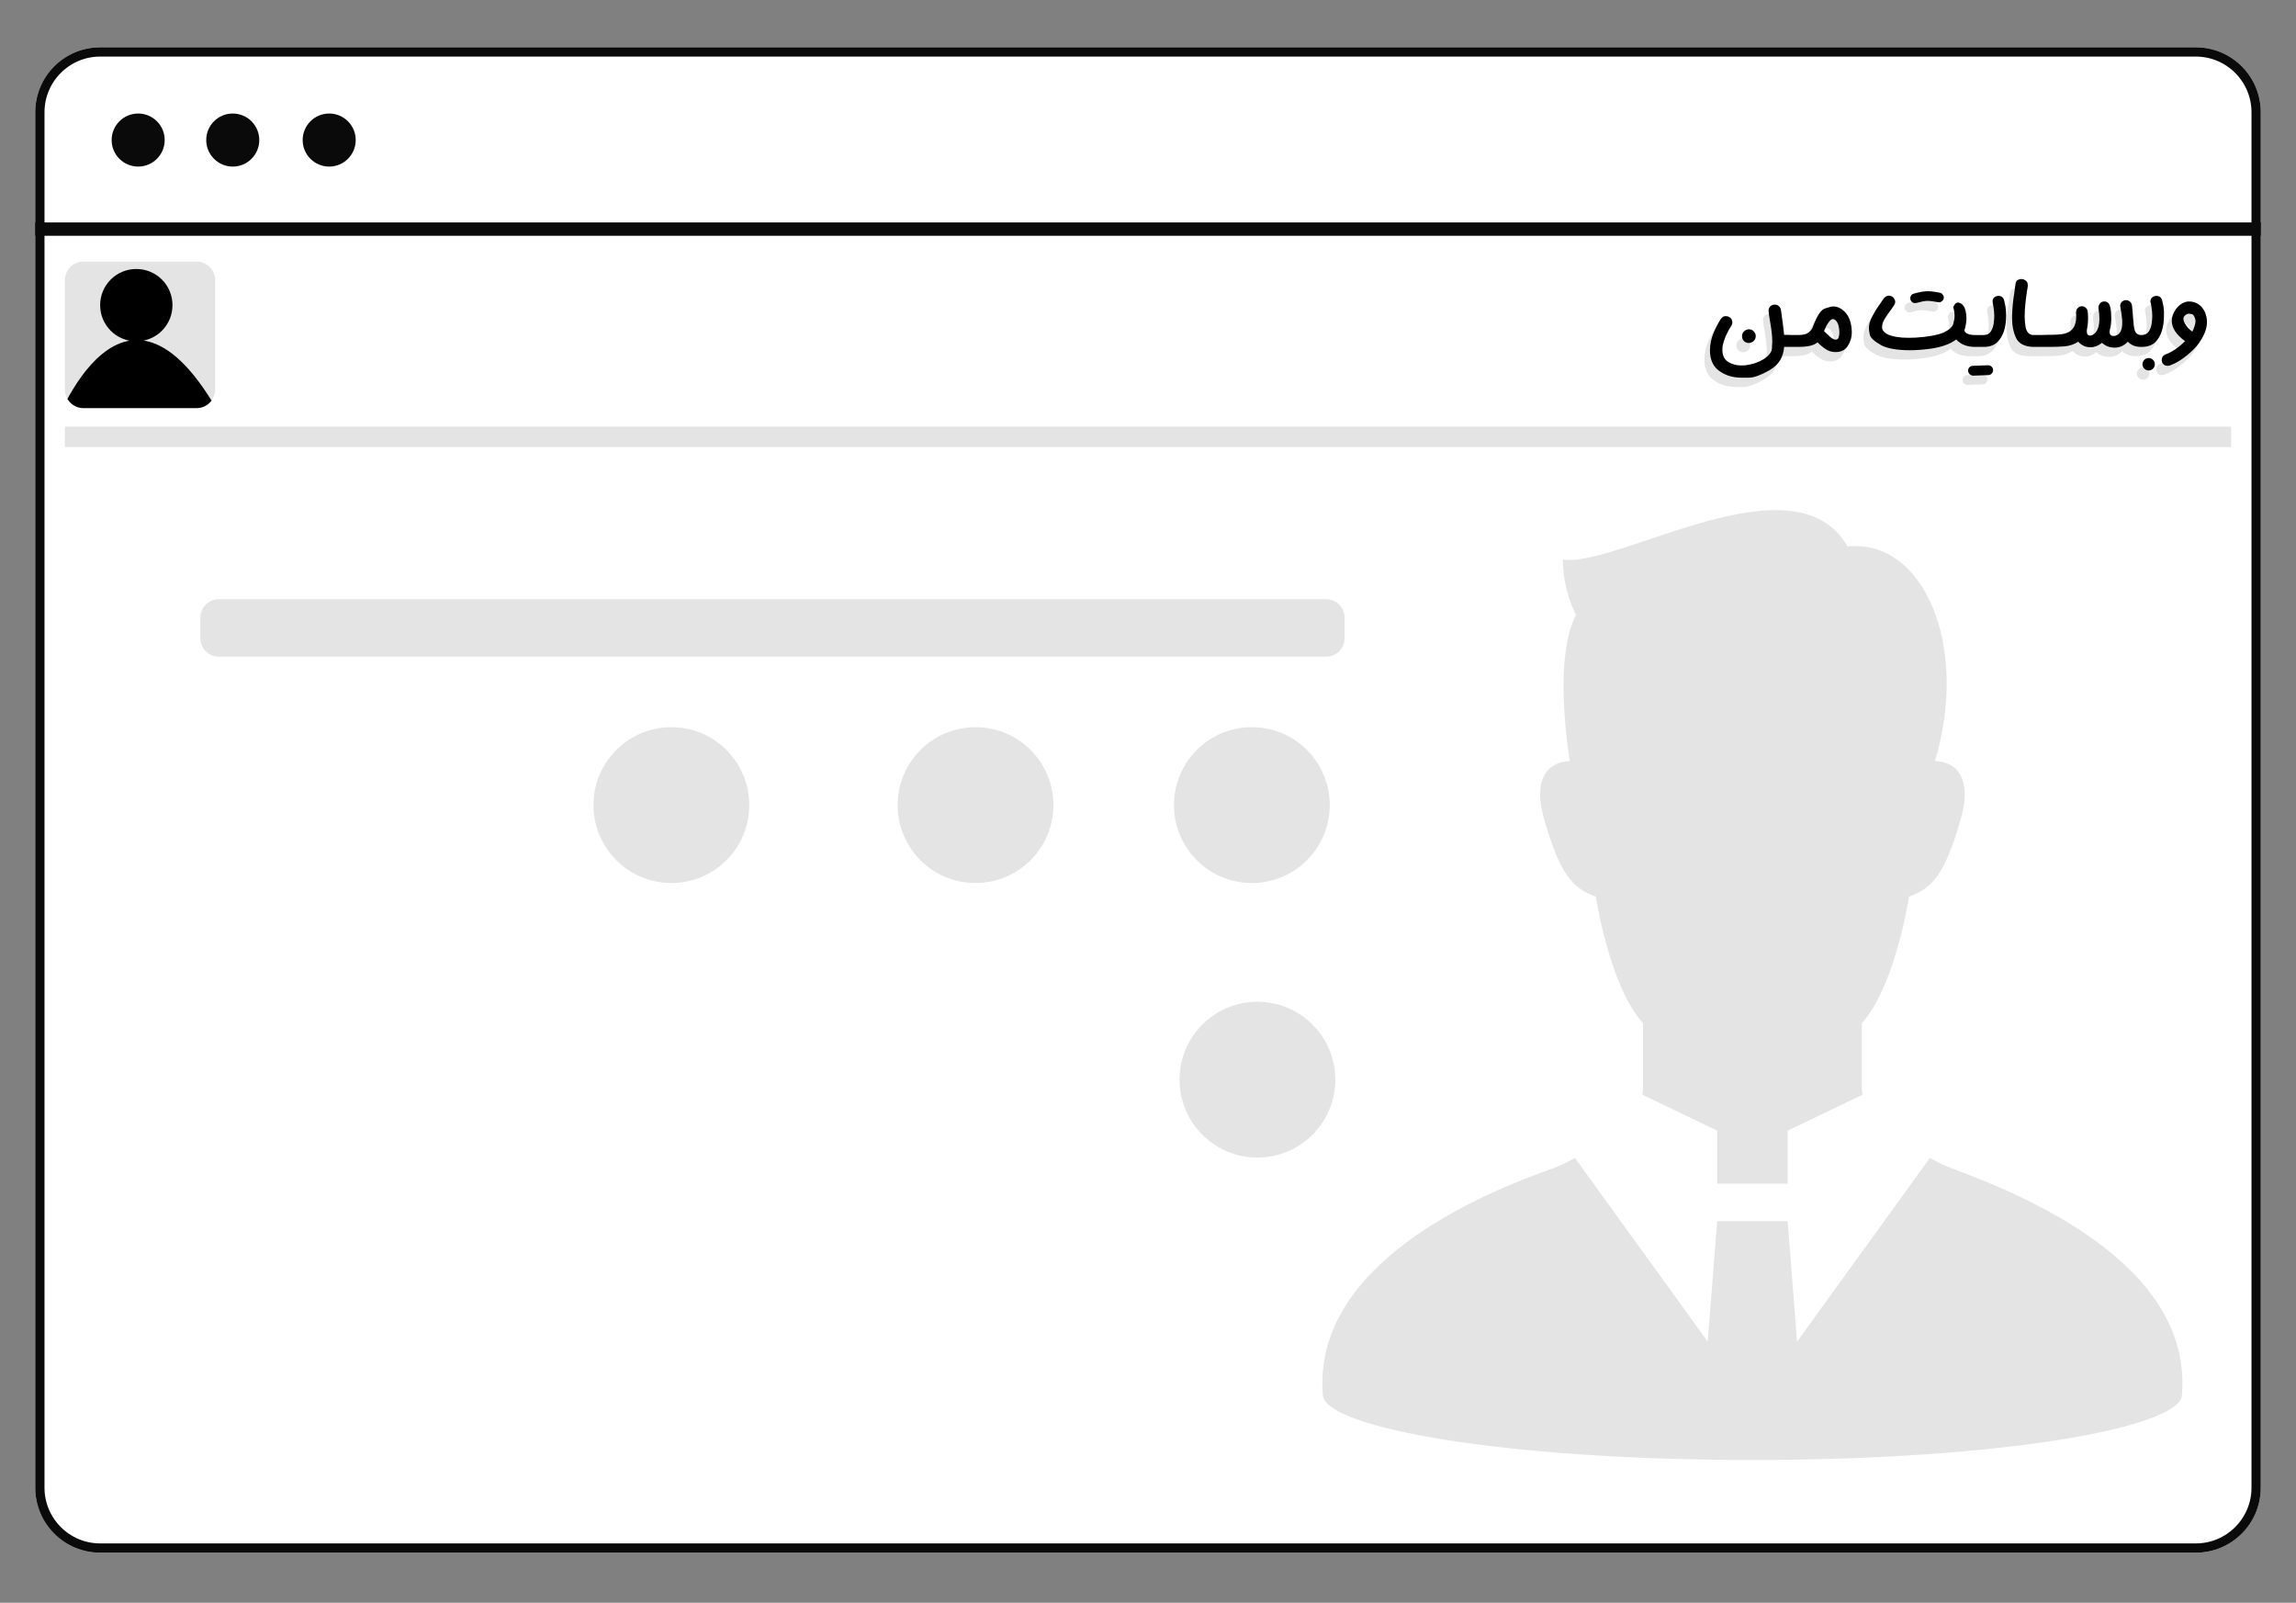
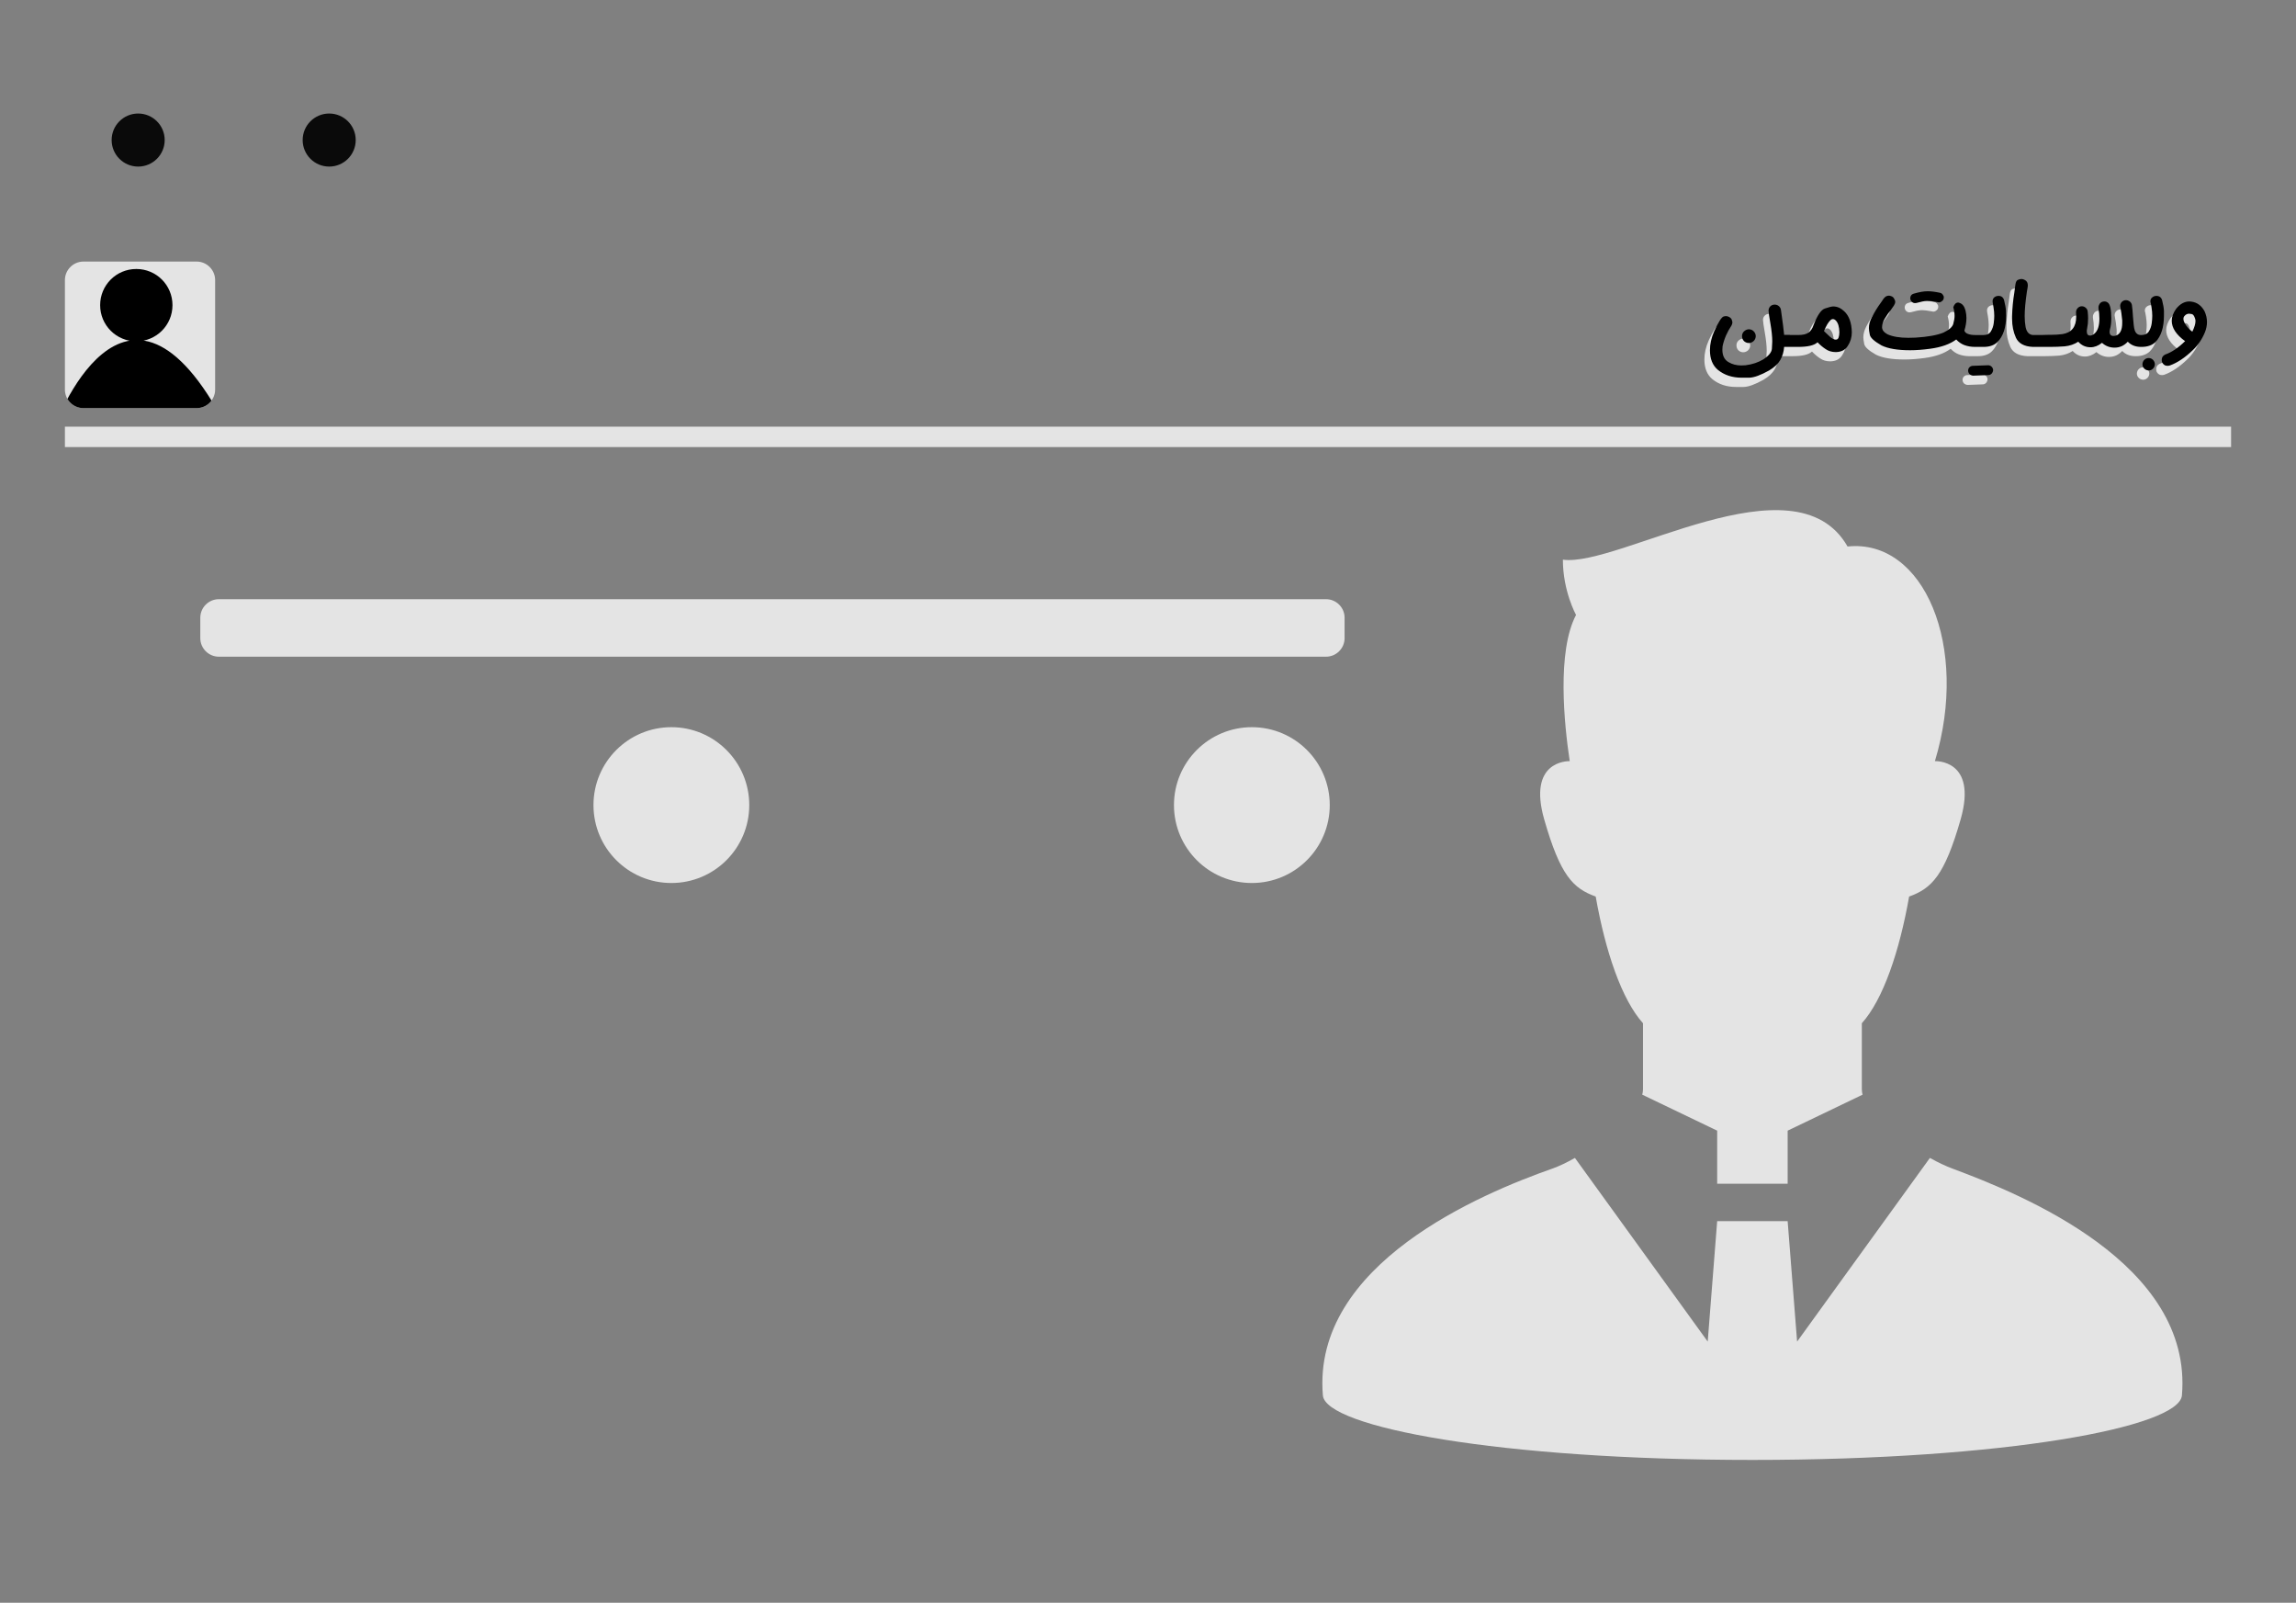
<svg xmlns="http://www.w3.org/2000/svg" viewBox="0 0 1238 864" width="1238" height="864">
  <rect x="0" y="0" width="1238" height="864" fill="#808080" stroke="none" />
  <defs>
    <clipPath clipPathUnits="userSpaceOnUse" id="cp1">
      <path d="m19 60.5c0-19.33 15.67-35 35-35h1130c19.33 0 35 15.67 35 35v741.5c0 19.33-15.67 35-35 35h-1130c-19.33 0-35-15.67-35-35z" />
    </clipPath>
    <clipPath clipPathUnits="userSpaceOnUse" id="cp2">
      <path d="m35 151c0-5.52 4.48-10 10-10h61c5.52 0 10 4.48 10 10v59c0 5.52-4.48 10-10 10h-61c-5.52 0-10-4.48-10-10z" />
    </clipPath>
  </defs>
  <style>.a{fill:#fff;stroke:#0a0a0a;stroke-miterlimit:100;stroke-width:10}.b{fill:none;stroke:#0a0a0a;stroke-miterlimit:100;stroke-width:5}.c{fill:#0a0a0a}.d{fill:#e4e4e4}</style>
  <g clip-path="url(#cp1)">
-     <path class="a" d="m19 60.5c0-19.3 15.7-35 35-35h1130c19.3 0 35 15.7 35 35v741.5c0 19.3-15.7 35-35 35h-1130c-19.3 0-35-15.7-35-35z" />
-     <path class="b" d="m-9.3 124.6v-2.2h1257.1v2.2z" />
-   </g>
+     </g>
  <path class="c" d="m74.5 89.8c-7.9 0-14.3-6.4-14.3-14.3 0-7.9 6.4-14.3 14.3-14.3 7.9 0 14.3 6.4 14.3 14.3 0 7.9-6.4 14.3-14.3 14.3z" />
-   <path class="c" d="m125.5 89.8c-7.9 0-14.3-6.4-14.3-14.3 0-7.9 6.4-14.3 14.3-14.3 7.9 0 14.3 6.4 14.3 14.3 0 7.9-6.4 14.3-14.3 14.3z" />
  <path class="c" d="m177.5 89.8c-7.9 0-14.3-6.4-14.3-14.3 0-7.9 6.4-14.3 14.3-14.3 7.9 0 14.3 6.4 14.3 14.3 0 7.9-6.4 14.3-14.3 14.3z" />
  <g clip-path="url(#cp2)">
    <path class="d" d="m35 151c0-5.5 4.5-10 10-10h61c5.5 0 10 4.5 10 10v59c0 5.5-4.5 10-10 10h-61c-5.5 0-10-4.5-10-10z" />
    <path d="m29 231c0 0 38.3-106.6 93-1 54.7 105.6-46 48-46 48l-38-22zm44.5-47c-10.8 0-19.5-8.7-19.5-19.5 0-10.8 8.7-19.5 19.5-19.5 10.8 0 19.5 8.7 19.5 19.5 0 10.8-8.7 19.5-19.5 19.5z" />
  </g>
  <path class="d" d="m35 230h1168v11h-1168z" />
  <path class="d" d="m936.1 208.6h4.1q3.9-0.1 10.7-3.9 4.2-2.5 6-5.6 1.8-3.1 2.1-7.1h3.1v-6.5h-3.1q-0.3-3.5-1.7-13.3-0.2-1.5-1.3-2.3-0.9-0.7-2.1-0.7-1.6 0-2.6 1.2-0.7 0.9-0.7 2.1 0 1.2 1 6.9 1 5.7 1 9.7 0 1.1-0.2 3.9-0.2 2.8-4.6 5.7-4.1 2.5-9.6 3.2-1.1 0.1-2.3 0.1-3.9 0-6.9-1.8-3.3-1.9-3.3-6.7 0-0.9 0.1-1.8 1.2-5.8 4.8-11.2 0.5-0.9 0.5-1.7 0-0.4-0.3-1.3-0.2-0.9-1.4-1.6-0.9-0.5-1.7-0.5-0.5 0-1.3 0.2-1.7 0.5-5.1 8-2.3 5.2-2.3 10.2 0 7 4.3 10.6 5.2 4.2 12.8 4.2zm3.7-18.7q1.6 0 2.7-1 1.1-1 1.2-2.6 0-1.5-1-2.6-1-1.1-2.6-1.2-1.5 0-2.7 1.1-1.1 1-1.1 2.6 0 1.5 1 2.6 1 1 2.5 1.1zm47.5-1.9l-0.4 0.1q-1.3 0-3.1-1.5-1.7-1.5-3.3-3.1 1.8-4.5 3.7-6.1 0.5-0.4 1.1-0.4 0.8 0 1.6 0.8 1.8 1.9 1.9 6.3-0.1 3.7-1.5 3.9zm-0.4 6.8q4.4-0.1 6.4-3.3 2.2-3.3 2.2-7.4-0.2-7.7-4.1-11.3-2.7-2.6-5.9-2.6-1.3 0-4.5 1.1-3.1 1-6.2 9.1-0.7 2.3-2.5 3.8-1.8 1.4-5.7 1.4h-4.9q-1 1.2-1 2.9 0 2.2 1 3.5h4.9q7.5 0 10.2-2.3l0.2-0.2q2.1 2.2 4.4 3.7 2.3 1.6 5.5 1.6zm40-1q4.9 0 10.8-0.8 9-1.2 14.1-5 1.8 2 4.3 3 2.7 1 5.8 1v-6.4q-2.2 0-3.8-0.6-1.6-0.6-1.9-1.8 1.1-3.6 1.1-6.8 0-1.9-0.5-4-0.9-3.4-3.2-4.1-0.4-0.2-0.8-0.2-1.7 0-2.6 2.5 0.7 2.5 0.7 4.7 0 1.8-0.7 4.3-0.7 2.5-5.3 4.7-5.2 2.1-15 2.7-2.1 0.1-3.9 0.1-7.1 0-11.3-1.9-2.9-1.6-2.9-3.8 0-2.3 1.5-4.7 1.5-2.5 3.3-4.7 0.9-1.2 1.6-2.3 0.7-1.1 0.7-2 0-0.8-0.7-1.9-0.6-1.1-2.4-1.4h-0.5q-1.4 0-2.6 1.5l-1.5 2.2q-2.8 3.8-4.9 7.9-1.6 3-1.6 5.9 0 1.1 0.5 3.6 0.5 2.4 6.3 5.7 5.3 2.6 15.4 2.6zm2.7-25.4q0.4 0 0.8-0.1 3.5-1 5.6-1.1 2.3 0 5.9 0.7l0.5 0.1q0.9 0 1.6-0.6 1.1-0.7 1.1-2.1 0-0.8-0.6-1.5-0.5-0.8-1.6-1-3.8-0.8-6.5-0.8-3.1 0-7.5 1.3-1.1 0.3-1.6 1.2-0.3 0.6-0.3 1.3l0.1 0.7q0.4 1.1 1.3 1.6 0.5 0.3 1.2 0.3zm31.8 23.6h5.2q4.7 0 7.4-2.6 4.7-4.7 4.7-14.3 0-0.3-0.1-2.5-0.1-2.3-1-5.8-0.7-2.3-3-2.3-1.3 0-2.3 0.8-0.9 0.8-0.9 2.1 0 0.5 0.1 1 0.4 1.8 0.7 4.6 0.1 1.1 0.1 2.2 0 1.8-0.3 4.1-0.3 2.3-1.5 4.3-1.2 2-3.9 2h-5.2q-1 1.3-1 3.1 0 2 1 3.3zm-0.5 15.5l8.2-0.3q1 0 1.8-0.8 0.7-0.8 0.8-1.9-0.1-1.1-0.8-1.8-0.8-0.8-1.9-0.8l-8.1 0.3q-1.2 0-2 0.8-0.7 0.7-0.7 1.9 0.1 1.1 0.8 1.8 0.8 0.7 1.9 0.8zm32.2-15.5h0.6v-6.4h-0.6q-3.1-0.3-3.9-4.3-0.5-2.7-0.5-5.9 0-5.1 1.2-13.2 0.5-2.6 0.5-3.3 0-2.1-1.5-2.9-1-0.6-1.9-0.6-0.7 0-1.8 0.4-1.2 0.4-1.5 2.6-0.2 2-0.6 4.5-1 5.9-1.2 12.5v1.4q0 5.7 2.1 10.3 2.2 4.6 9.1 4.9zm44.1 0.4q4.1 0 7.1-3.2 2.7 2.8 7.1 2.8v-6.4q-2.4 0-3.3-2.4-0.4-1.1-0.6-3-0.2-2.1-0.4-4.4-0.2-3.8-0.6-6.5-0.3-1.2-1.3-1.9-0.9-0.6-1.8-0.6-1.7 0-2.7 1.4-0.5 0.8-0.5 1.7l0.1 0.7q0.6 2.9 1 7.1v1.4q0 5.9-3.7 6.9-0.5 0.1-1 0.1-2.1 0-2.1-2.2 0-0.6 0.2-1.4 0.7-2.5 0.7-5.8 0-7.3-1.9-8.6-0.8-0.6-1.8-0.6-1.7 0-2.6 1.3-0.6 0.9-0.6 1.9v0.5q0.5 3.1 0.5 5.5 0 5.8-2.6 8.1-1.3 1.1-2.4 1.1-1.8 0-1.8-2.3 0-0.8 0.2-1.7 0.5-2.3 0.5-5.2 0-1.7-0.2-3.6-0.1-1.4-1.1-2.2-0.9-0.8-2.1-0.8-1.4 0-2.4 1.2-0.7 0.9-0.7 2.1l0.1 2.3q0 8.2-7.4 9.4-3 0.4-6.4 0.4h-1.6q-1.6 0.1-7.8 0.1-0.6 1.4-0.6 3.1 0 0.2 0 1.2 0 0.9 0.6 2.1h9.1q4 0 7.9-0.3 4.1-0.4 7.3-2.5 2.7 3 6.6 3 3.2 0 6.2-2.4 2.9 2.6 6.8 2.6zm13.9-0.4h0.6q4.8 0 7.5-2.6 4.6-4.7 4.6-14.3 0-0.3 0-2.5-0.1-2.3-1-5.8-0.7-2.3-3.1-2.3-1.2 0-2.2 0.8-1 0.8-1 2.1 0 0.5 0.2 1 0.4 1.8 0.7 4.6 0.1 1.1 0.1 2.2 0 1.8-0.3 4.1-0.3 2.3-1.5 4.3-1.3 2-4 2h-0.6q-1 1.3-1 3.1 0 2 1 3.3zm4.4 12.7q1.4 0 2.3-0.9 1-0.9 1.1-2.3 0-1.4-0.9-2.4-0.9-1-2.3-1.1-1.5 0-2.4 0.9-1 0.9-1.1 2.4 0 1.4 0.9 2.3 0.9 1 2.4 1.1zm10.3-2.5q0.5 0 1.2-0.2 6.1-2.2 12.4-8.3 4.2-4 6.5-9.6 1.1-2.8 1.1-5.5 0-2.9-1.3-5.8-2.5-4.6-7.1-5.2l-1.1-0.1q-3.9 0-7.1 3.9-2.4 3.4-2.4 6.5 0 5.8 7.2 11-5.5 5.4-10.7 7.2-1.9 0.9-1.9 2.9 0 0.6 0.2 1.3 0.6 1.2 1.7 1.7 0.6 0.2 1.3 0.2zm13.3-18.4q-1-0.7-2.1-1.8-1.1-1.2-1.9-2.6-0.8-1.4-0.8-2.5 0-1 0.6-1.6 1-1.2 2.5-1.2 0.3 0 1.4 0.2 1.1 0.2 1.8 2.5 0.2 0.6 0.2 1.3 0 2.2-1.7 5.7z" />
  <path d="m939.1 203.6h4.1q3.9-0.1 10.7-3.9 4.2-2.5 6-5.6 1.8-3.1 2.1-7.1h3.1v-6.5h-3.1q-0.3-3.5-1.7-13.3-0.2-1.5-1.3-2.3-0.9-0.7-2.1-0.7-1.6 0-2.6 1.2-0.7 0.9-0.7 2.1 0 1.2 1 6.9 1 5.7 1 9.7 0 1.1-0.2 3.9-0.2 2.8-4.6 5.7-4.1 2.5-9.6 3.2-1.1 0.1-2.3 0.1-3.9 0-6.9-1.8-3.3-1.9-3.3-6.7 0-0.9 0.1-1.8 1.2-5.8 4.8-11.2 0.5-0.9 0.5-1.7 0-0.4-0.3-1.3-0.2-0.9-1.4-1.6-0.9-0.5-1.7-0.5-0.5 0-1.3 0.2-1.7 0.5-5.1 8-2.3 5.2-2.3 10.2 0 7 4.3 10.6 5.2 4.2 12.8 4.2zm3.7-18.7q1.6 0 2.7-1 1.1-1 1.2-2.6 0-1.5-1-2.6-1-1.1-2.6-1.2-1.5 0-2.7 1.1-1.1 1-1.1 2.6 0 1.5 1 2.6 1 1 2.5 1.1zm47.5-1.9l-0.4 0.1q-1.3 0-3.1-1.5-1.7-1.5-3.3-3.1 1.8-4.5 3.7-6.1 0.5-0.4 1.1-0.4 0.8 0 1.6 0.8 1.8 1.9 1.9 6.3-0.1 3.7-1.5 3.9zm-0.4 6.8q4.4-0.1 6.4-3.3 2.2-3.3 2.2-7.4-0.2-7.7-4.1-11.3-2.7-2.6-5.9-2.6-1.3 0-4.5 1.1-3.1 1-6.2 9.1-0.7 2.3-2.5 3.8-1.8 1.4-5.7 1.4h-4.9q-1 1.2-1 2.9 0 2.2 1 3.5h4.9q7.5 0 10.2-2.3l0.2-0.2q2.1 2.2 4.4 3.7 2.3 1.6 5.5 1.6zm40-1q4.9 0 10.8-0.8 9-1.2 14.1-5 1.8 2 4.3 3 2.7 1 5.8 1v-6.4q-2.2 0-3.8-0.6-1.6-0.6-1.9-1.8 1.1-3.6 1.1-6.8 0-1.9-0.5-4-0.9-3.4-3.2-4.1-0.4-0.2-0.8-0.2-1.7 0-2.6 2.5 0.7 2.5 0.7 4.7 0 1.8-0.7 4.3-0.7 2.5-5.3 4.7-5.2 2.1-15 2.7-2.1 0.1-3.9 0.1-7.1 0-11.3-1.9-2.9-1.6-2.9-3.8 0-2.3 1.5-4.7 1.5-2.5 3.3-4.7 0.9-1.2 1.6-2.3 0.7-1.1 0.7-2 0-0.8-0.7-1.9-0.6-1.1-2.4-1.4h-0.5q-1.4 0-2.6 1.5l-1.5 2.2q-2.8 3.8-4.9 7.9-1.6 3-1.6 5.9 0 1.1 0.5 3.6 0.5 2.4 6.3 5.7 5.3 2.6 15.4 2.6zm2.7-25.4q0.4 0 0.8-0.1 3.5-1 5.6-1.1 2.3 0 5.9 0.7l0.5 0.1q0.9 0 1.6-0.6 1.1-0.7 1.1-2.1 0-0.8-0.6-1.5-0.5-0.8-1.6-1-3.8-0.8-6.5-0.8-3.1 0-7.5 1.3-1.1 0.3-1.6 1.2-0.3 0.6-0.3 1.3l0.1 0.7q0.4 1.1 1.3 1.6 0.5 0.3 1.2 0.3zm31.8 23.6h5.2q4.7 0 7.4-2.6 4.7-4.7 4.7-14.3 0-0.3-0.1-2.5-0.1-2.3-1-5.8-0.7-2.3-3-2.3-1.3 0-2.3 0.8-0.9 0.8-0.9 2.1 0 0.5 0.1 1 0.4 1.8 0.7 4.6 0.1 1.1 0.1 2.2 0 1.8-0.3 4.1-0.3 2.3-1.5 4.3-1.2 2-3.9 2h-5.2q-1 1.3-1 3.1 0 2 1 3.3zm-0.5 15.5l8.2-0.3q1 0 1.8-0.8 0.7-0.8 0.8-1.9-0.1-1.1-0.8-1.8-0.8-0.8-1.9-0.8l-8.1 0.3q-1.2 0-2 0.8-0.7 0.7-0.7 1.9 0.1 1.1 0.8 1.8 0.8 0.7 1.9 0.8zm32.2-15.5h0.6v-6.4h-0.6q-3.1-0.3-3.9-4.3-0.5-2.7-0.5-5.9 0-5.1 1.2-13.2 0.5-2.6 0.5-3.3 0-2.1-1.5-2.9-1-0.6-1.9-0.6-0.7 0-1.8 0.4-1.2 0.4-1.5 2.6-0.2 2-0.6 4.5-1 5.9-1.2 12.5v1.4q0 5.7 2.1 10.3 2.2 4.6 9.1 4.9zm44.1 0.4q4.1 0 7.1-3.2 2.7 2.8 7.1 2.8v-6.4q-2.4 0-3.3-2.4-0.4-1.1-0.6-3-0.2-2.1-0.4-4.4-0.2-3.8-0.6-6.5-0.3-1.2-1.3-1.9-0.9-0.6-1.8-0.6-1.7 0-2.7 1.4-0.5 0.8-0.5 1.7l0.1 0.7q0.6 2.9 1 7.1v1.4q0 5.9-3.7 6.9-0.5 0.1-1 0.1-2.1 0-2.1-2.2 0-0.6 0.2-1.4 0.7-2.5 0.7-5.8 0-7.3-1.9-8.6-0.8-0.6-1.8-0.6-1.7 0-2.6 1.3-0.6 0.9-0.6 1.9v0.5q0.5 3.1 0.5 5.5 0 5.8-2.6 8.1-1.3 1.1-2.4 1.1-1.8 0-1.8-2.3 0-0.8 0.2-1.7 0.5-2.3 0.5-5.2 0-1.7-0.2-3.6-0.1-1.4-1.1-2.2-0.9-0.8-2.1-0.8-1.4 0-2.4 1.2-0.7 0.9-0.7 2.1l0.1 2.3q0 8.2-7.4 9.4-3 0.4-6.4 0.4h-1.6q-1.6 0.1-7.8 0.1-0.6 1.4-0.6 3.1 0 0.2 0 1.2 0 0.9 0.6 2.1h9.1q4 0 7.9-0.3 4.1-0.4 7.3-2.5 2.7 3 6.6 3 3.2 0 6.2-2.4 2.9 2.6 6.8 2.6zm13.9-0.4h0.6q4.8 0 7.5-2.6 4.6-4.7 4.6-14.3 0-0.3 0-2.5-0.1-2.3-1-5.8-0.7-2.3-3.1-2.3-1.2 0-2.2 0.8-1 0.8-1 2.1 0 0.5 0.2 1 0.4 1.8 0.7 4.6 0.1 1.1 0.1 2.2 0 1.8-0.3 4.1-0.3 2.3-1.5 4.3-1.3 2-4 2h-0.6q-1 1.3-1 3.1 0 2 1 3.3zm4.4 12.7q1.4 0 2.3-0.9 1-0.9 1.1-2.3 0-1.4-0.9-2.4-0.9-1-2.3-1.1-1.5 0-2.4 0.9-1 0.9-1.1 2.4 0 1.4 0.9 2.3 0.9 1 2.4 1.1zm10.3-2.5q0.5 0 1.2-0.2 6.1-2.2 12.4-8.3 4.2-4 6.5-9.6 1.1-2.8 1.1-5.5 0-2.9-1.3-5.8-2.5-4.6-7.1-5.2l-1.1-0.1q-3.9 0-7.1 3.9-2.4 3.4-2.4 6.5 0 5.8 7.2 11-5.5 5.4-10.7 7.2-1.9 0.9-1.9 2.9 0 0.6 0.2 1.3 0.6 1.2 1.7 1.7 0.6 0.2 1.3 0.2zm13.3-18.4q-1-0.7-2.1-1.8-1.1-1.2-1.9-2.6-0.8-1.4-0.8-2.5 0-1 0.6-1.6 1-1.2 2.5-1.2 0.3 0 1.4 0.2 1.1 0.2 1.8 2.5 0.2 0.6 0.2 1.3 0 2.2-1.7 5.7z" />
  <path class="d" d="m108 333c0-5.5 4.5-10 10-10h597c5.5 0 10 4.5 10 10v11c0 5.5-4.5 10-10 10h-597c-5.5 0-10-4.5-10-10z" />
  <path class="d" d="m1052.9 630c-3.8-1.4-8-3.4-12.3-5.8l-71.6 99-5.1-64.9h-38l-5.1 64.9-71.6-99c-4.4 2.5-8.6 4.5-12.3 5.8-37.5 13.2-129.6 51.2-123.6 122.2 1.4 17.1 95.2 34.8 231.6 34.8 136.4 0 230.2-17.7 231.6-34.8 6-71.1-86.3-108.3-123.6-122.2z" />
  <path class="d" d="m860.4 483.3c5.2 29.5 14 55.5 25.5 68.3 0 15.4 0 26.6 0 35.6q0 1.4-0.4 2.9l40.4 19.4v28.6h38v-28.6l40.4-19.4q-0.4-1.5-0.4-2.9c0-9 0-20.2 0-35.6 11.5-12.8 20.3-38.8 25.5-68.3 12.2-4.4 19.1-11.3 27.8-41.7 9.2-32.4-13.9-31.3-13.9-31.3 18.7-61.8-5.9-120-47.1-115.7-28.4-49.7-123.6 11.3-153.5 7.1 0 17 7.1 29.8 7.1 29.8-10.4 19.7-6.4 59-3.4 78.8-1.7 0-22.6 0.2-13.8 31.3 8.7 30.4 15.6 37.3 27.8 41.7z" />
  <path class="d" d="m675 476c-23.2 0-42-18.8-42-42 0-23.2 18.8-42 42-42 23.2 0 42 18.8 42 42 0 23.2-18.8 42-42 42z" />
-   <path class="d" d="m526 476c-23.2 0-42-18.8-42-42 0-23.2 18.8-42 42-42 23.2 0 42 18.8 42 42 0 23.2-18.8 42-42 42z" />
  <path class="d" d="m362 476c-23.2 0-42-18.8-42-42 0-23.2 18.8-42 42-42 23.2 0 42 18.8 42 42 0 23.2-18.8 42-42 42z" />
-   <path class="d" d="m678 624c-23.2 0-42-18.8-42-42 0-23.2 18.8-42 42-42 23.2 0 42 18.8 42 42 0 23.2-18.8 42-42 42z" />
</svg>